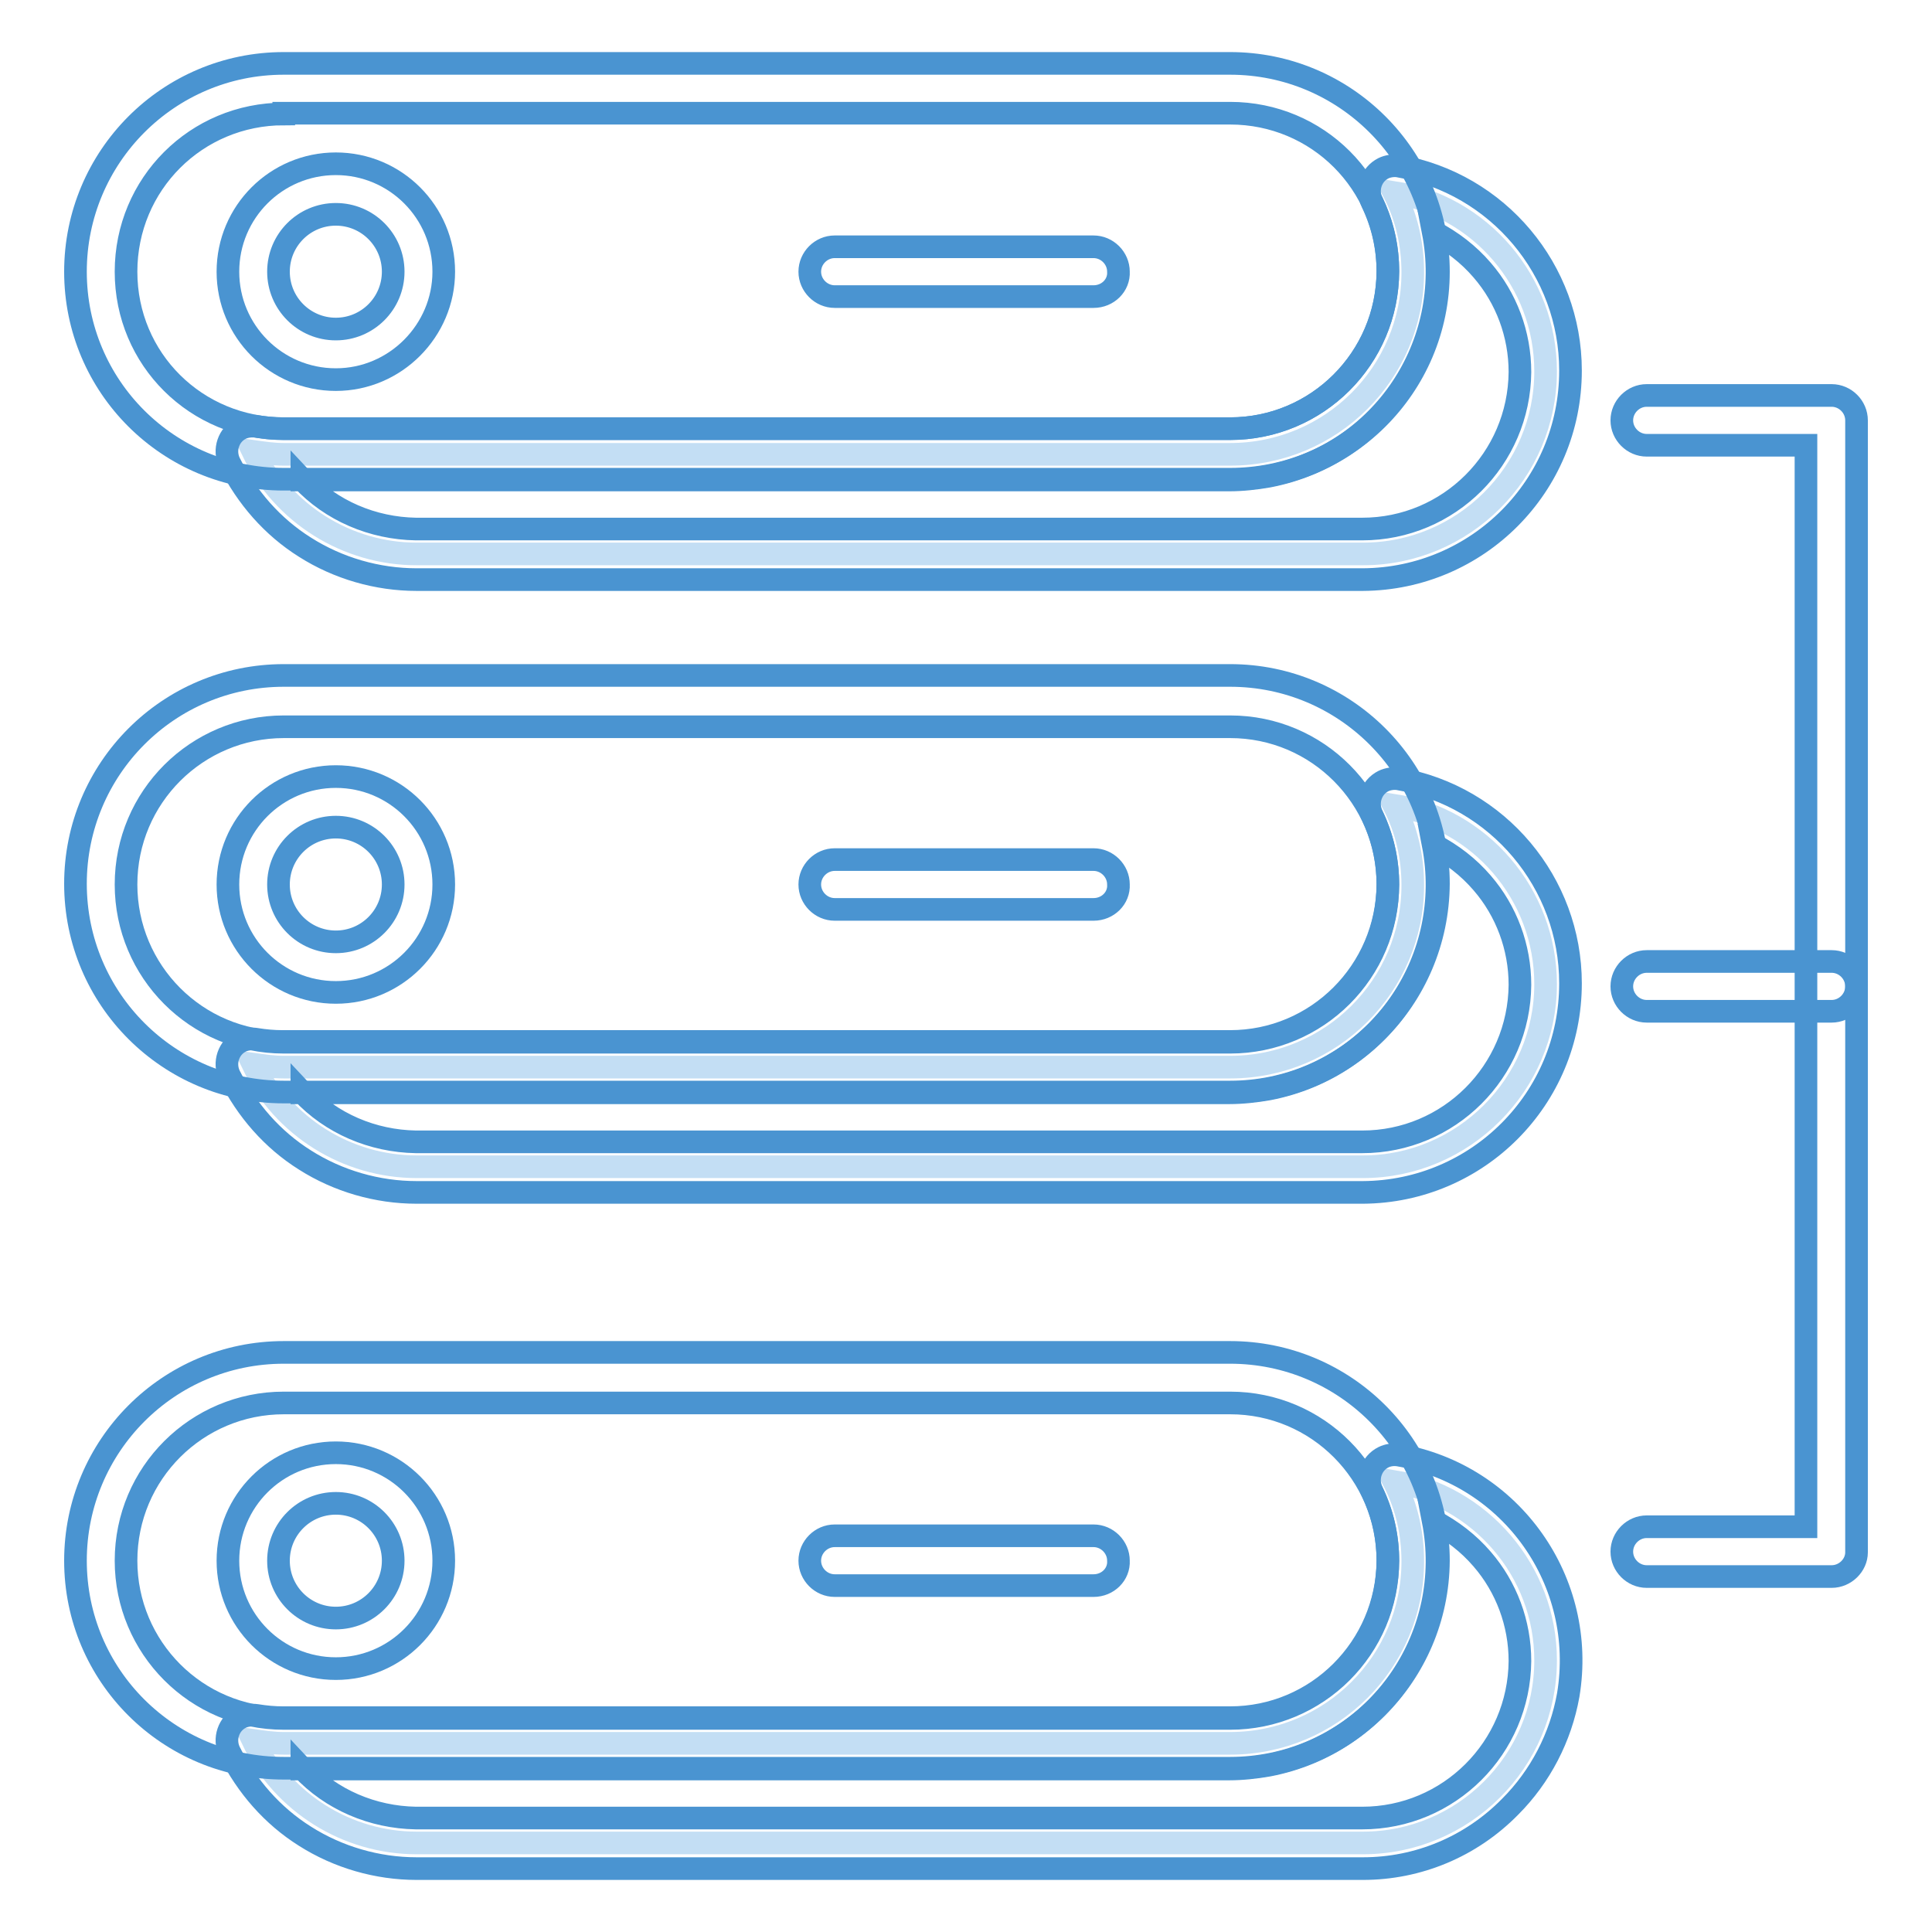
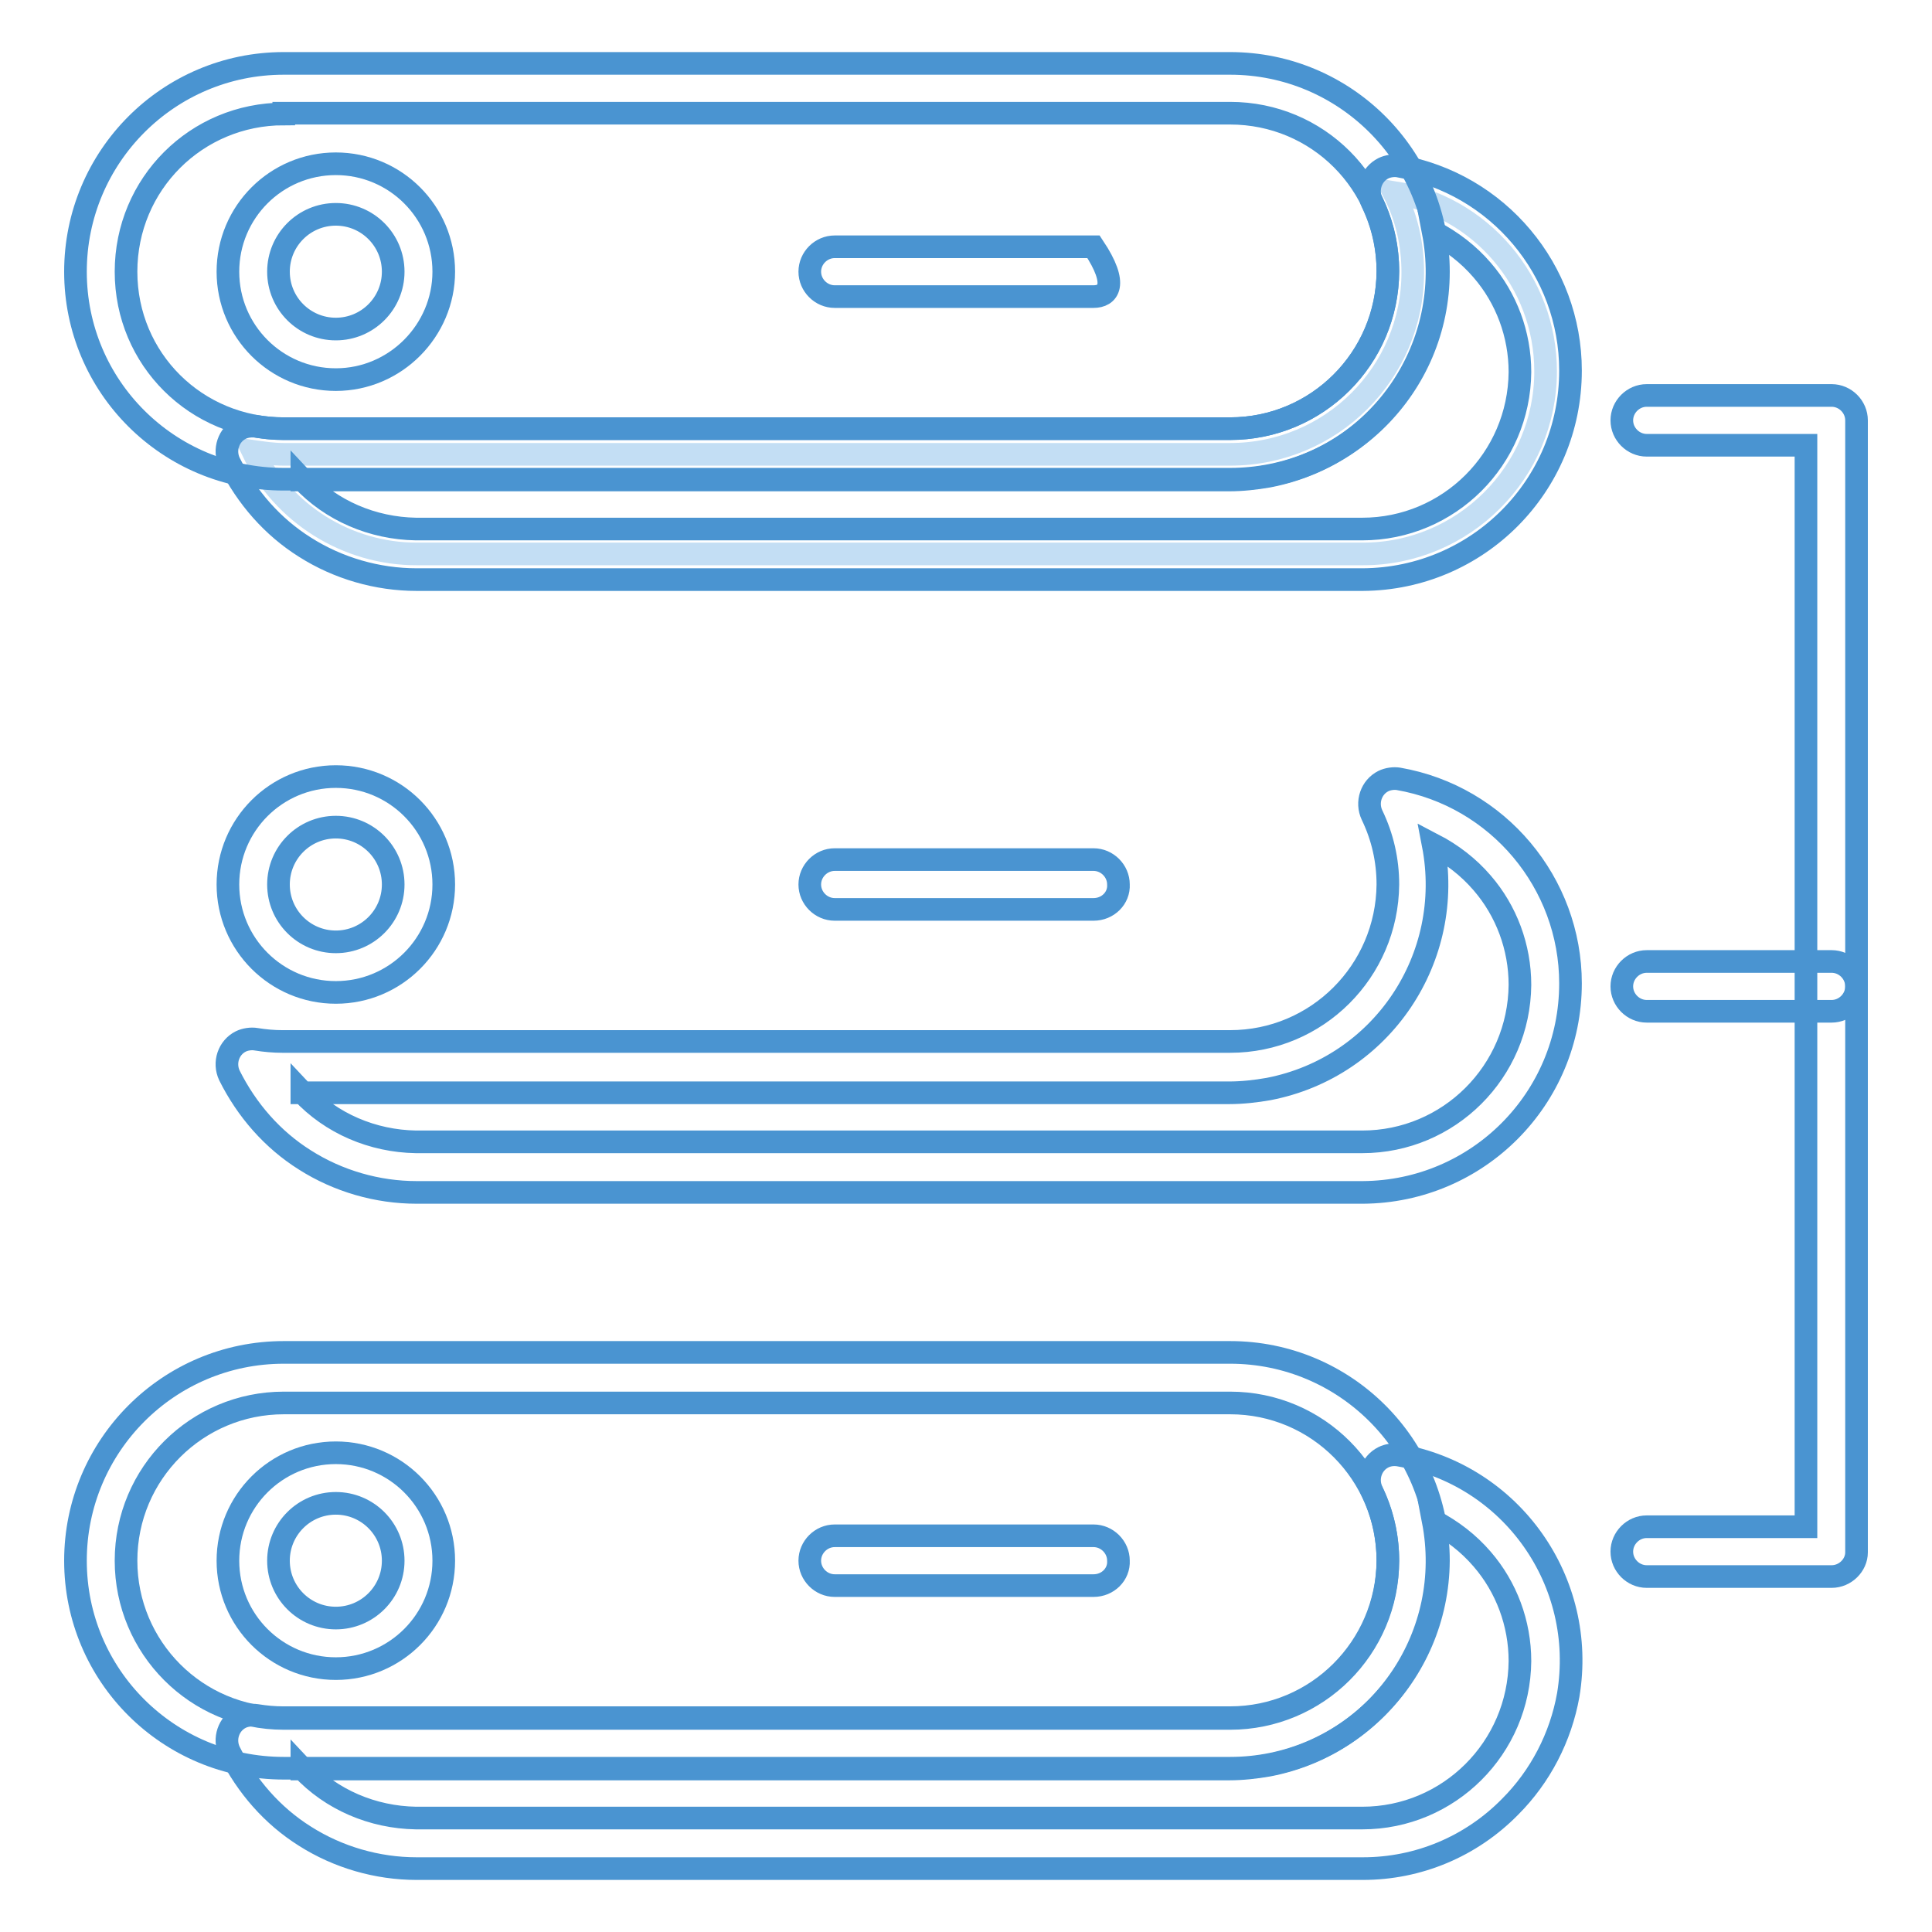
<svg xmlns="http://www.w3.org/2000/svg" version="1.1" x="0px" y="0px" viewBox="0 0 256 256" enable-background="new 0 0 256 256" xml:space="preserve">
  <g>
    <path stroke-width="3" fill-opacity="0" stroke="#4a94d1" d="M242.7,208.9h-24.5c-1.8,0-3.3-1.5-3.3-3.3c0-1.8,1.5-3.3,3.3-3.3h21.1V59h-21.1c-1.8,0-3.3-1.5-3.3-3.3 c0-1.8,1.5-3.3,3.3-3.3h24.5c1.8,0,3.3,1.5,3.3,3.3v150C246,207.4,244.5,208.9,242.7,208.9L242.7,208.9z" />
    <path stroke-width="3" fill-opacity="0" stroke="#4a94d1" d="M242.7,134h-24.5c-1.8,0-3.3-1.5-3.3-3.3c0-1.8,1.5-3.3,3.3-3.3h24.5c1.8,0,3.3,1.5,3.3,3.3 C246,132.5,244.5,134,242.7,134z" />
    <path stroke-width="3" fill-opacity="0" stroke="#c3def4" d="M204.8,49.2c0,13.4-10.9,24.2-24.2,24.2H55.2c-9.2,0-17.7-5.3-21.7-13.6c1.4,0.2,2.7,0.4,4.1,0.4H163 c13.4,0,24.2-10.8,24.2-24.1c0-3.7-0.8-7.3-2.5-10.6C196.1,27.3,204.8,37.3,204.8,49.2z" />
    <path stroke-width="3" fill-opacity="0" stroke="#4a94d1" d="M180.6,76.8H55.2c-5.2,0-10.4-1.5-14.8-4.3c-4.3-2.7-7.7-6.6-10-11.2c-0.8-1.7-0.1-3.7,1.5-4.5 c0.6-0.3,1.4-0.4,2.1-0.3c1.2,0.2,2.4,0.3,3.5,0.3H163c11.5,0,20.8-9.3,20.9-20.8c0-3.2-0.7-6.3-2.1-9.2c-0.8-1.7-0.1-3.7,1.5-4.5 c0.6-0.3,1.4-0.4,2-0.3c13.2,2.3,22.8,13.8,22.8,27.1C208.1,64.4,195.8,76.7,180.6,76.8z M40,63.5c3.9,4.2,9.4,6.5,15.1,6.6h125.4 c11.5,0,20.8-9.3,20.9-20.8c0-5-1.8-9.8-5-13.5c-1.8-2.1-4-3.8-6.5-5.1c2.9,15-6.8,29.5-21.8,32.4c-1.7,0.3-3.5,0.5-5.2,0.5H40z" />
    <path stroke-width="3" fill-opacity="0" stroke="#4a94d1" d="M163,63.5H37.6C22.3,63.5,10,51.2,10,36S22.3,8.4,37.6,8.4H163c15.2,0,27.6,12.3,27.6,27.6 S178.2,63.5,163,63.5z M37.6,15.1C26,15.1,16.7,24.4,16.7,36S26,56.8,37.6,56.8H163c11.5,0,20.9-9.3,20.9-20.9s-9.3-20.9-20.9-20.9 H37.6z" />
-     <path stroke-width="3" fill-opacity="0" stroke="#4a94d1" d="M44.5,50.3c-7.9,0-14.3-6.4-14.3-14.3c0-7.9,6.4-14.3,14.3-14.3c7.9,0,14.3,6.4,14.3,14.3 C58.8,43.8,52.4,50.3,44.5,50.3z M44.5,28.4c-4.2,0-7.6,3.4-7.6,7.6c0,4.2,3.4,7.6,7.6,7.6c4.2,0,7.6-3.4,7.6-7.6c0,0,0,0,0,0 C52.1,31.8,48.7,28.4,44.5,28.4z M144.9,39.3h-34.3c-1.8,0-3.3-1.5-3.3-3.3c0-1.8,1.5-3.3,3.3-3.3h34.3c1.8,0,3.3,1.5,3.3,3.3 C148.3,37.8,146.8,39.3,144.9,39.3z" />
-     <path stroke-width="3" fill-opacity="0" stroke="#c3def4" d="M204.8,130.4c0,13.3-10.9,24.2-24.2,24.2H55.2c-9.2,0-17.7-5.3-21.7-13.6c1.4,0.2,2.7,0.4,4.1,0.4H163 c13.4,0,24.2-10.8,24.2-24.1c0-3.7-0.8-7.3-2.5-10.6C196.1,108.5,204.8,118.5,204.8,130.4z" />
+     <path stroke-width="3" fill-opacity="0" stroke="#4a94d1" d="M44.5,50.3c-7.9,0-14.3-6.4-14.3-14.3c0-7.9,6.4-14.3,14.3-14.3c7.9,0,14.3,6.4,14.3,14.3 C58.8,43.8,52.4,50.3,44.5,50.3z M44.5,28.4c-4.2,0-7.6,3.4-7.6,7.6c0,4.2,3.4,7.6,7.6,7.6c4.2,0,7.6-3.4,7.6-7.6c0,0,0,0,0,0 C52.1,31.8,48.7,28.4,44.5,28.4z M144.9,39.3h-34.3c-1.8,0-3.3-1.5-3.3-3.3c0-1.8,1.5-3.3,3.3-3.3h34.3C148.3,37.8,146.8,39.3,144.9,39.3z" />
    <path stroke-width="3" fill-opacity="0" stroke="#4a94d1" d="M180.6,158H55.2c-5.2,0-10.4-1.5-14.8-4.3c-4.3-2.7-7.7-6.6-10-11.2c-0.8-1.7-0.1-3.7,1.5-4.5 c0.6-0.3,1.4-0.4,2-0.3c1.2,0.2,2.4,0.3,3.5,0.3H163c11.5,0,20.8-9.3,20.9-20.8c0-3.2-0.7-6.3-2.1-9.2c-0.8-1.7-0.1-3.7,1.5-4.5 c0.6-0.3,1.4-0.4,2-0.3c13.2,2.3,22.8,13.8,22.8,27.1C208.1,145.6,195.8,157.9,180.6,158z M40,144.7c3.9,4.2,9.4,6.5,15.1,6.6 h125.4c11.5,0,20.8-9.3,20.9-20.8c0-5-1.8-9.8-5-13.5c-1.8-2.1-4-3.8-6.5-5.1c2.9,15-6.8,29.5-21.8,32.4c-1.7,0.3-3.5,0.5-5.2,0.5 H40z" />
-     <path stroke-width="3" fill-opacity="0" stroke="#4a94d1" d="M163,144.7H37.6c-15.2,0-27.6-12.3-27.6-27.6c0-15.2,12.3-27.6,27.6-27.6H163c15.2,0,27.6,12.3,27.6,27.6 C190.5,132.4,178.2,144.7,163,144.7z M37.6,96.3c-11.5,0-20.9,9.3-20.9,20.9c0,11.5,9.3,20.9,20.9,20.9H163 c11.5,0,20.9-9.3,20.9-20.9c0-11.5-9.3-20.9-20.9-20.9H37.6z" />
    <path stroke-width="3" fill-opacity="0" stroke="#4a94d1" d="M44.5,131.5c-7.9,0-14.3-6.4-14.3-14.3s6.4-14.3,14.3-14.3s14.3,6.4,14.3,14.3 C58.8,125.1,52.4,131.5,44.5,131.5z M44.5,109.6c-4.2,0-7.6,3.4-7.6,7.6c0,4.2,3.4,7.6,7.6,7.6c4.2,0,7.6-3.4,7.6-7.6l0,0 C52.1,113,48.7,109.6,44.5,109.6L44.5,109.6z M144.9,120.5h-34.3c-1.8,0-3.3-1.5-3.3-3.3c0-1.8,1.5-3.3,3.3-3.3h34.3 c1.8,0,3.3,1.5,3.3,3.3C148.3,119,146.8,120.5,144.9,120.5z" />
-     <path stroke-width="3" fill-opacity="0" stroke="#c3def4" d="M204.8,220c0,13.4-10.9,24.2-24.2,24.2H55.2c-9.2,0-17.7-5.3-21.7-13.6c1.4,0.2,2.7,0.4,4.1,0.4H163 c13.4,0,24.2-10.8,24.2-24.1c0-3.7-0.8-7.3-2.5-10.6C196.1,198.2,204.8,208.1,204.8,220z" />
    <path stroke-width="3" fill-opacity="0" stroke="#4a94d1" d="M180.6,247.6H55.2c-5.2,0-10.4-1.5-14.8-4.3c-4.3-2.7-7.7-6.6-10-11.2c-0.8-1.7-0.1-3.7,1.5-4.5 c0.6-0.3,1.4-0.4,2.1-0.3c1.2,0.2,2.4,0.3,3.5,0.3H163c11.5,0,20.8-9.3,20.9-20.8c0-3.2-0.7-6.3-2.1-9.2c-0.8-1.7-0.1-3.7,1.5-4.5 c0.6-0.3,1.3-0.4,2-0.3c15,2.6,25,16.8,22.5,31.8c-1,5.6-3.7,10.8-7.7,14.8C194.9,244.7,187.9,247.6,180.6,247.6L180.6,247.6z  M40,234.3c3.9,4.2,9.4,6.5,15.1,6.6h125.4c11.5,0,20.8-9.3,20.9-20.8c0-5-1.8-9.8-5-13.5c-1.8-2.1-4-3.8-6.5-5.1 c2.9,15-6.8,29.5-21.8,32.4c-1.7,0.3-3.5,0.5-5.2,0.5H40z" />
    <path stroke-width="3" fill-opacity="0" stroke="#4a94d1" d="M163,234.3H37.6C22.3,234.3,10,222,10,206.8c0-15.2,12.3-27.6,27.6-27.6H163c15.2,0,27.6,12.3,27.6,27.6 C190.5,222,178.2,234.3,163,234.3z M37.6,185.9c-11.5,0-20.9,9.3-20.9,20.9c0,11.5,9.3,20.9,20.9,20.9H163 c11.5,0,20.9-9.3,20.9-20.9c0-11.5-9.3-20.9-20.9-20.9H37.6z" />
    <path stroke-width="3" fill-opacity="0" stroke="#4a94d1" d="M44.5,221.1c-7.9,0-14.3-6.4-14.3-14.3s6.4-14.3,14.3-14.3s14.3,6.4,14.3,14.3 C58.8,214.7,52.4,221.1,44.5,221.1z M44.5,199.2c-4.2,0-7.6,3.4-7.6,7.6s3.4,7.6,7.6,7.6c4.2,0,7.6-3.4,7.6-7.6 C52.1,202.6,48.7,199.2,44.5,199.2L44.5,199.2z M144.9,210.1h-34.3c-1.8,0-3.3-1.5-3.3-3.3c0-1.8,1.5-3.3,3.3-3.3h34.3 c1.8,0,3.3,1.5,3.3,3.3C148.3,208.6,146.8,210.1,144.9,210.1z" />
  </g>
</svg>